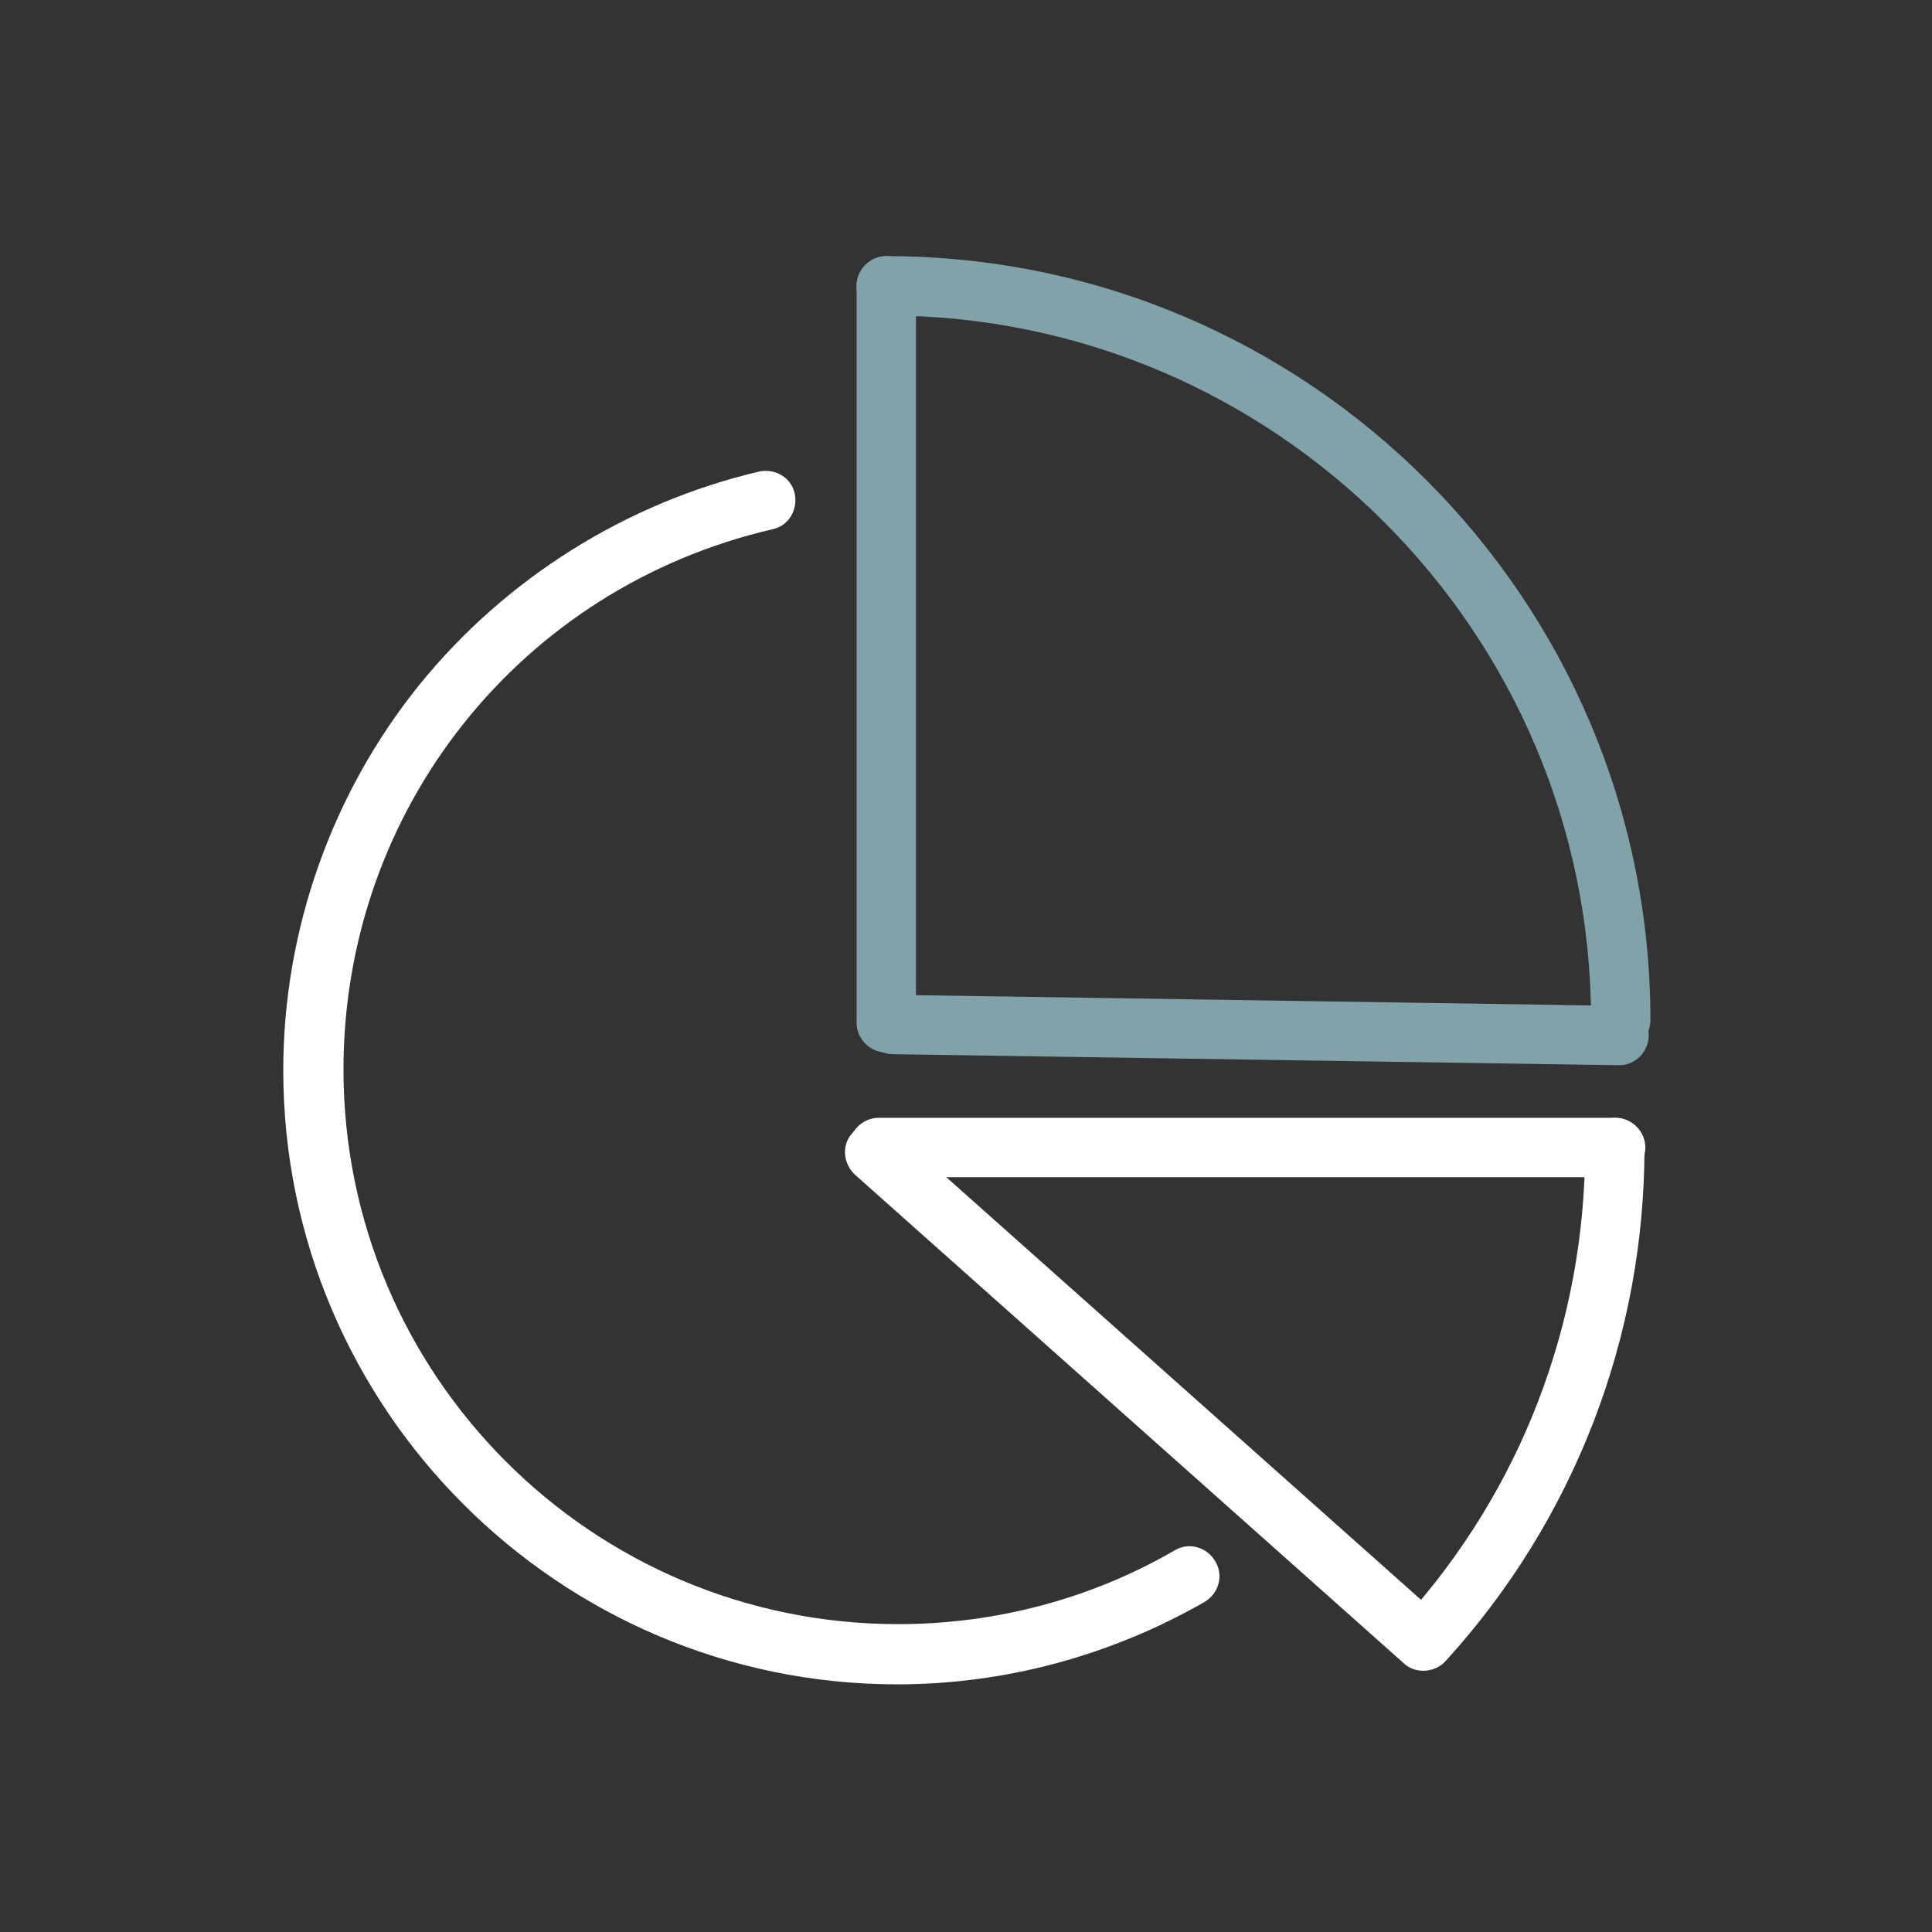
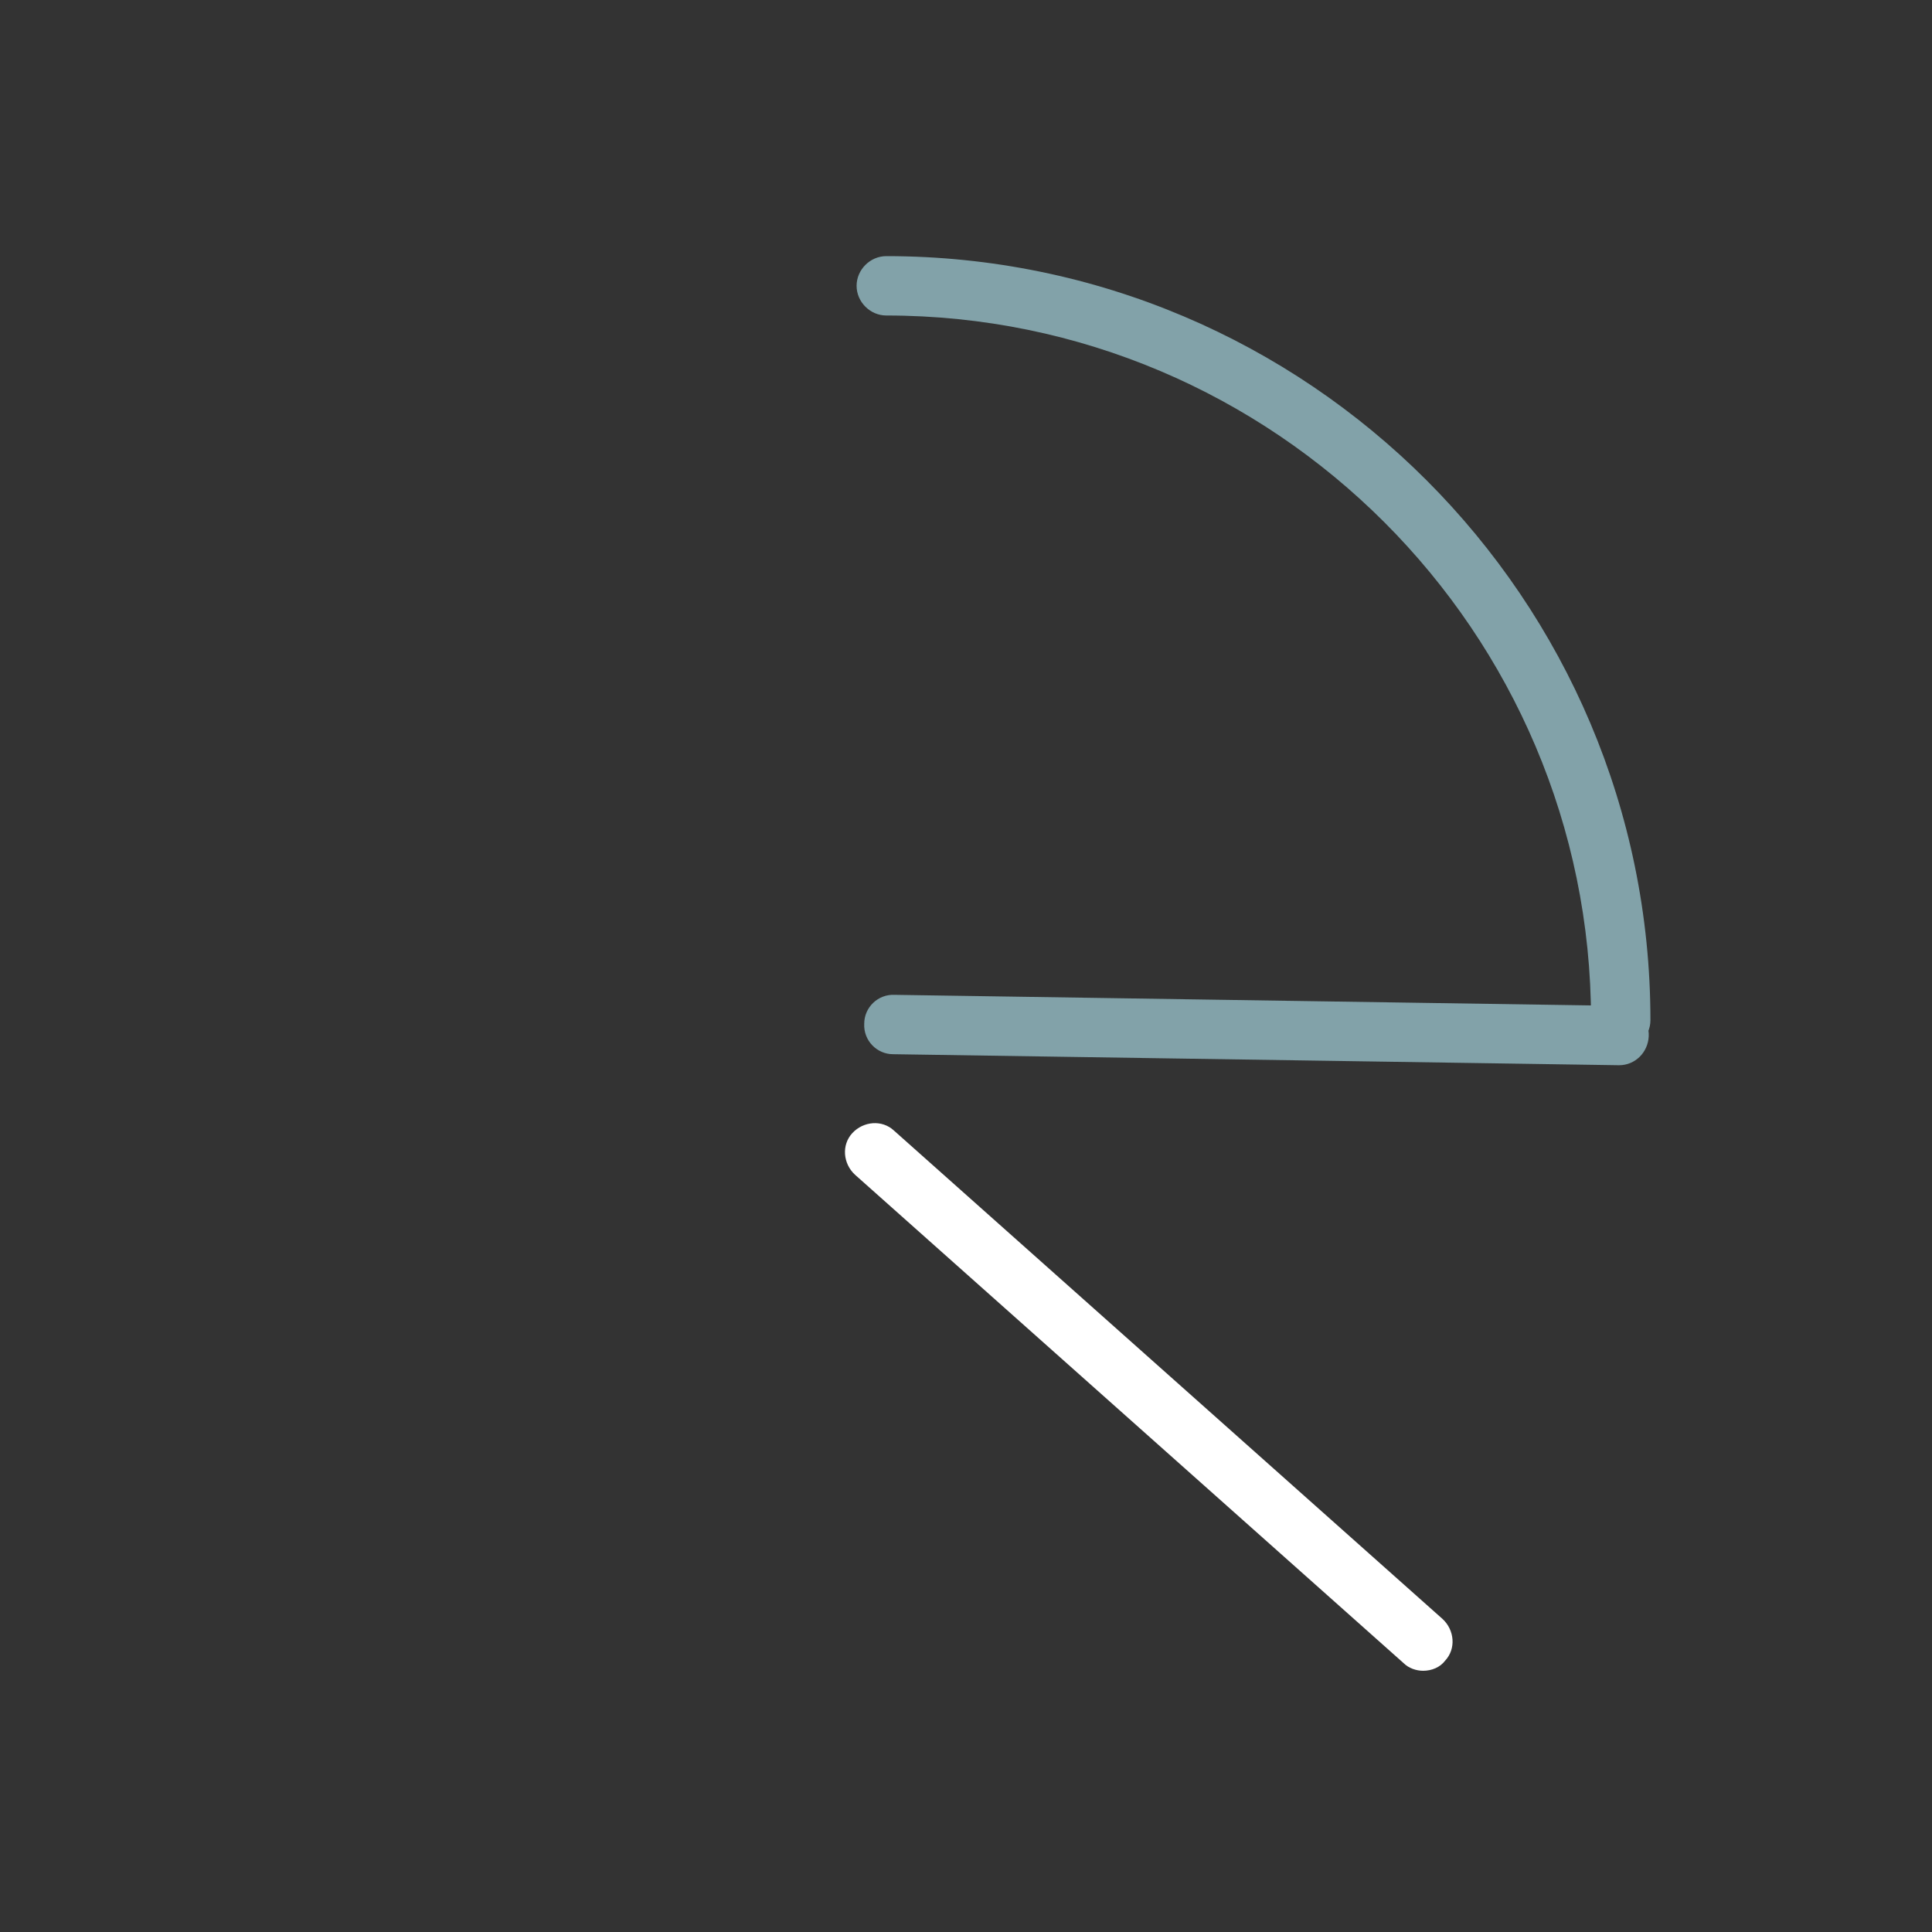
<svg xmlns="http://www.w3.org/2000/svg" version="1.1" id="Layer_1" x="0px" y="0px" viewBox="0 0 227.8 227.8" style="enable-background:new 0 0 227.8 227.8;" xml:space="preserve">
  <rect x="0" y="0" width="227.8" height="227.8" fill="#333333" stroke="none" />
  <style type="text/css">
	.st0{fill:#FFFFFF;}
	.st1{fill:#82A2A9;}
</style>
  <g>
-     <path class="st0" d="M105.8,198.6c-39.9,0-72.4-32.5-72.4-72.4c0-16.5,5.7-32.6,16-45.4c10.2-12.6,24.4-21.5,40.1-25.2   c1.9-0.4,3.8,0.7,4.2,2.6c0.4,1.9-0.7,3.8-2.6,4.2c-29.8,6.9-50.6,33.1-50.6,63.7c0,36.1,29.3,65.4,65.4,65.4   c11.5,0,22.8-3,32.6-8.7c1.7-1,3.8-0.4,4.8,1.3c1,1.7,0.4,3.8-1.3,4.8C131,195.2,118.5,198.6,105.8,198.6z" />
-   </g>
+     </g>
  <g>
    <g>
-       <path class="st1" d="M104.5,124.1c-1.9,0-3.5-1.6-3.5-3.5V33.7c0-1.9,1.6-3.5,3.5-3.5s3.5,1.6,3.5,3.5v86.9    C108,122.5,106.4,124.1,104.5,124.1z" />
-     </g>
+       </g>
  </g>
  <g>
    <g>
      <path class="st1" d="M190.9,125.6C190.8,125.6,190.8,125.6,190.9,125.6l-85.6-1.3c-1.9,0-3.5-1.6-3.4-3.6c0-1.9,1.6-3.5,3.6-3.4    l85.5,1.3c1.9,0,3.5,1.6,3.4,3.6C194.3,124.1,192.8,125.6,190.9,125.6z" />
    </g>
  </g>
  <g>
    <g>
      <path class="st1" d="M191.1,123.8c-1.9,0-3.5-1.6-3.5-3.5c0-45.8-37.3-83.1-83.1-83.1c-1.9,0-3.5-1.6-3.5-3.5s1.6-3.5,3.5-3.5    c49.7,0,90.1,40.4,90.1,90.1C194.6,122.2,193,123.8,191.1,123.8z" />
    </g>
  </g>
  <g>
-     <path class="st0" d="M190.5,138.8h-86.9c-1.9,0-3.5-1.6-3.5-3.5s1.6-3.5,3.5-3.5h86.9c1.9,0,3.5,1.6,3.5,3.5   S192.4,138.8,190.5,138.8z" />
-   </g>
+     </g>
  <g>
    <path class="st0" d="M167.8,197c-0.8,0-1.7-0.3-2.3-0.9l-64.7-57.6c-1.4-1.3-1.6-3.5-0.3-4.9c1.3-1.4,3.5-1.6,4.9-0.3l64.7,57.6   c1.4,1.3,1.6,3.5,0.3,4.9C169.8,196.6,168.8,197,167.8,197z" />
  </g>
  <g>
-     <path class="st0" d="M168,196.9c-0.8,0-1.7-0.3-2.4-0.9c-1.4-1.3-1.5-3.5-0.2-4.9c13.9-15.3,21.5-35.1,21.5-55.8   c0-1.9,1.6-3.5,3.5-3.5s3.5,1.6,3.5,3.5c0,22.4-8.3,43.9-23.4,60.5C169.9,196.5,169,196.9,168,196.9z" />
-   </g>
+     </g>
</svg>